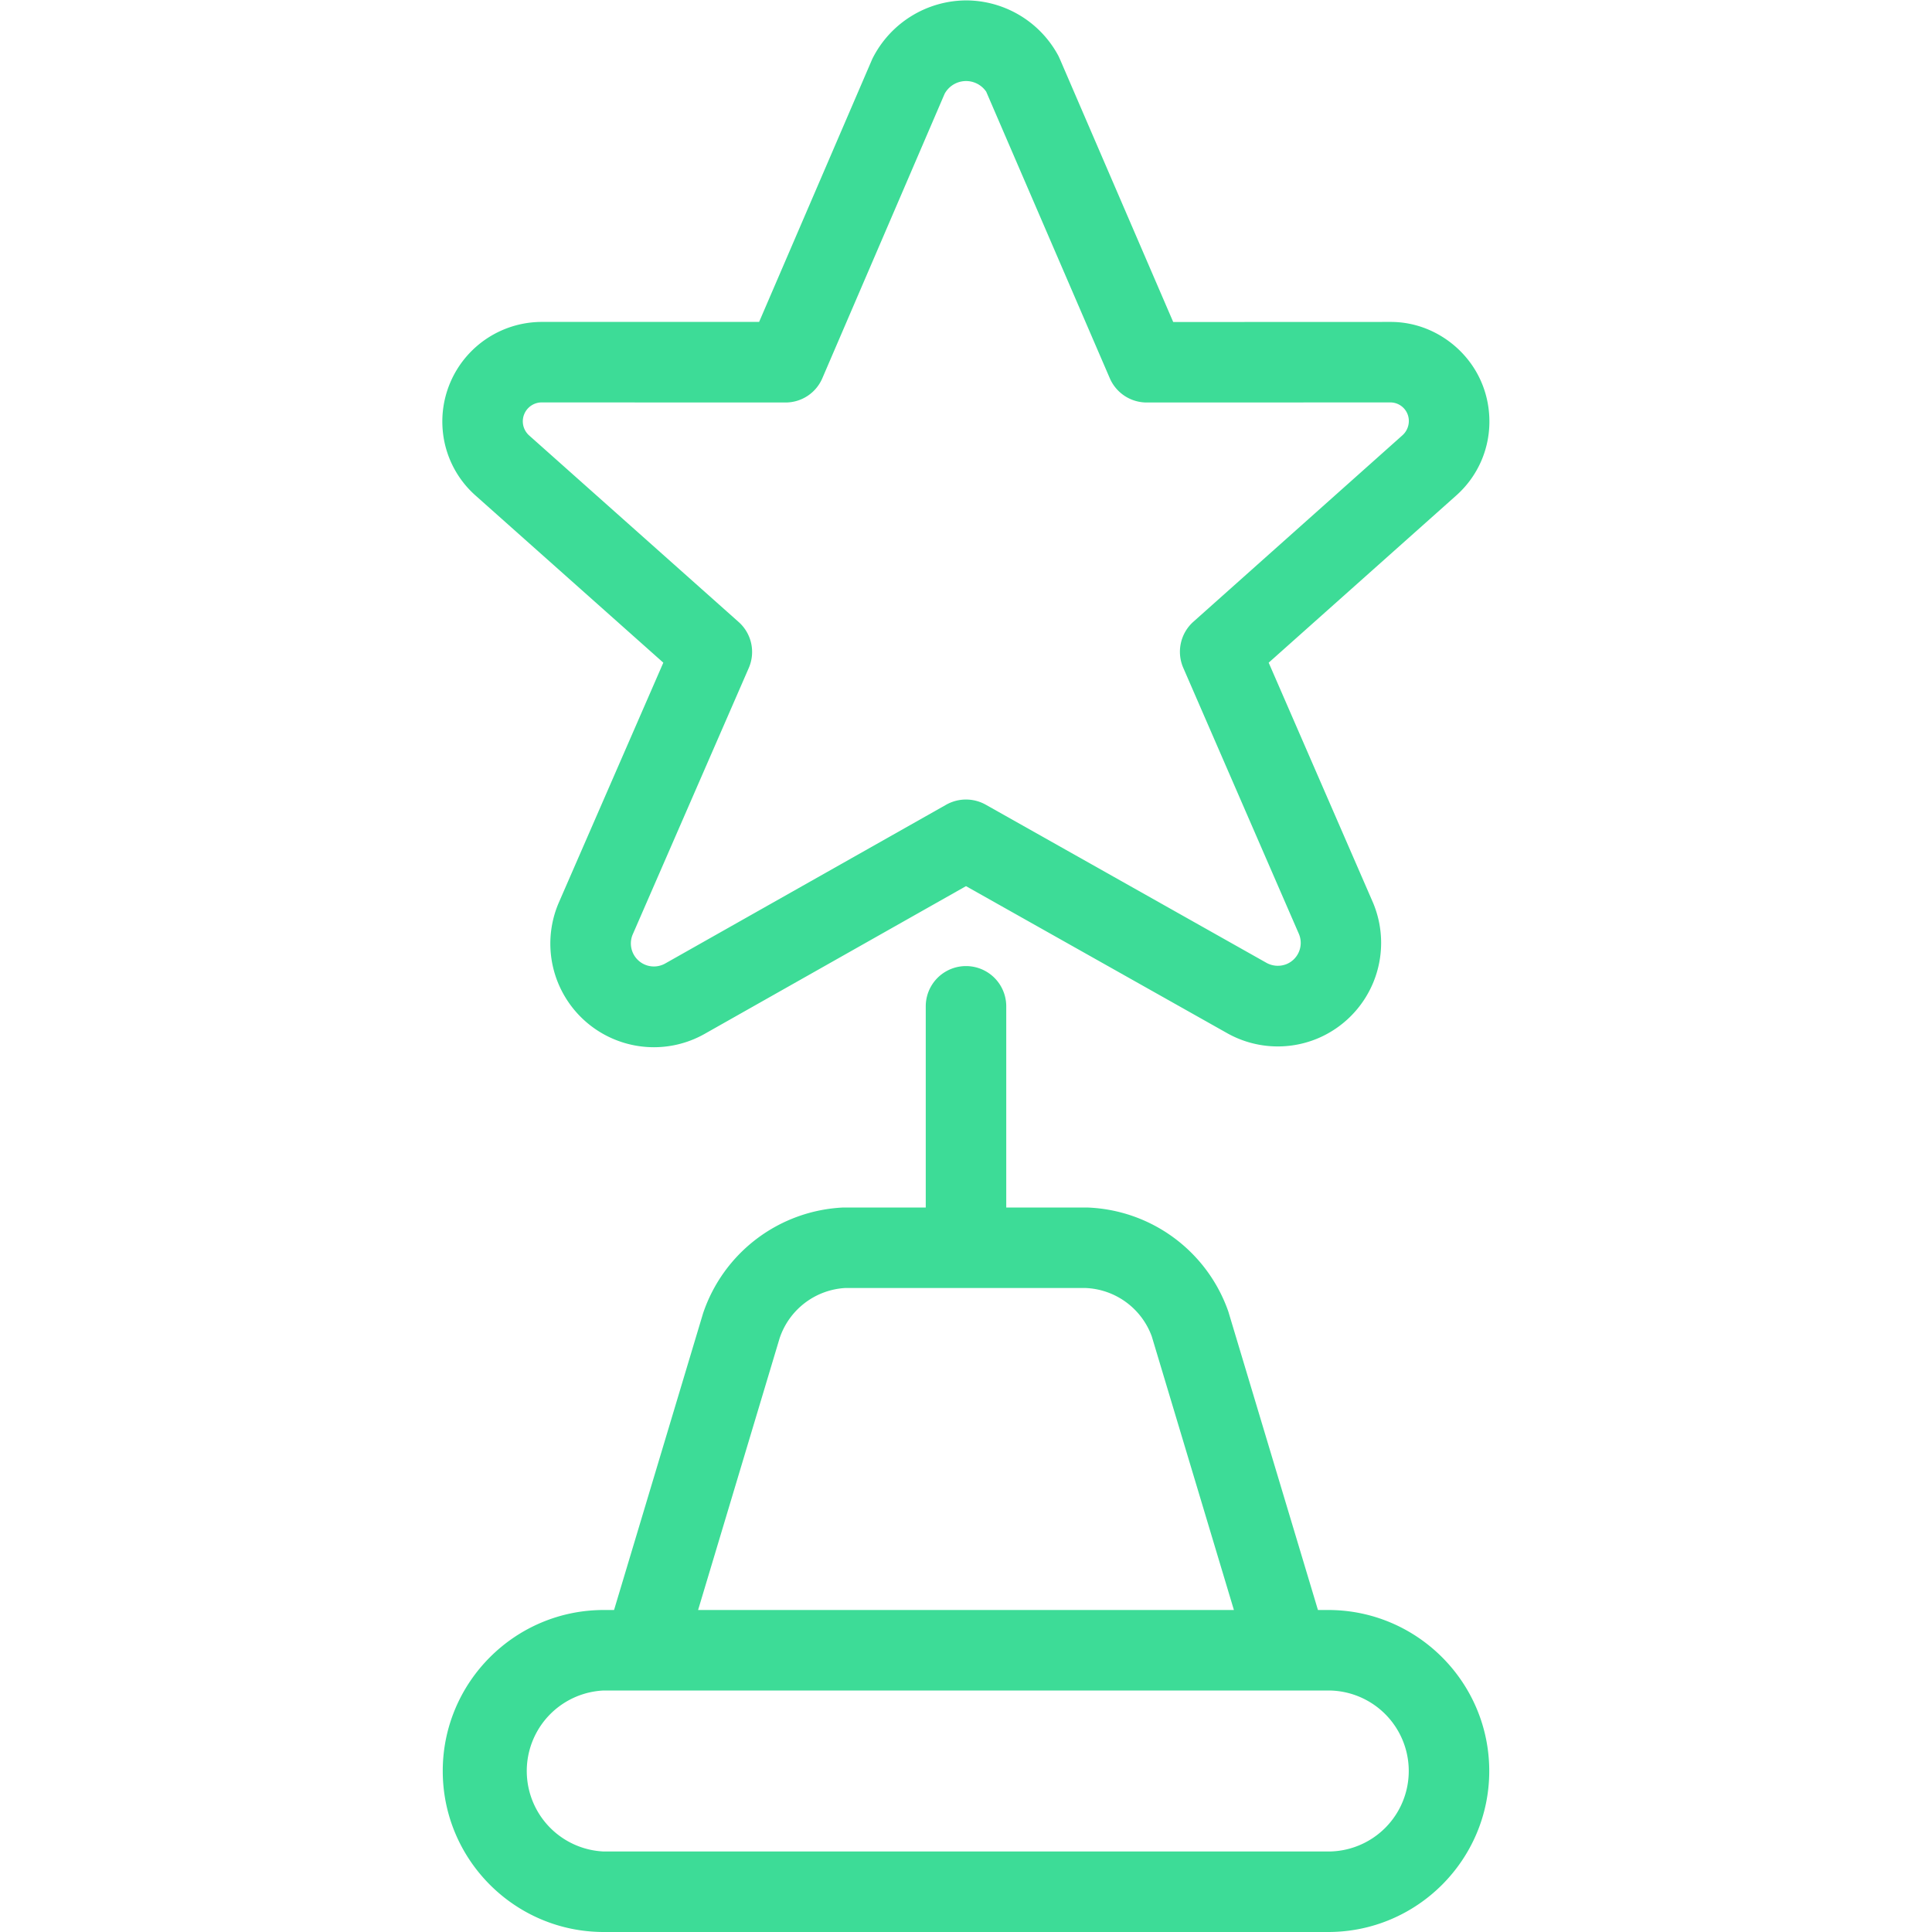
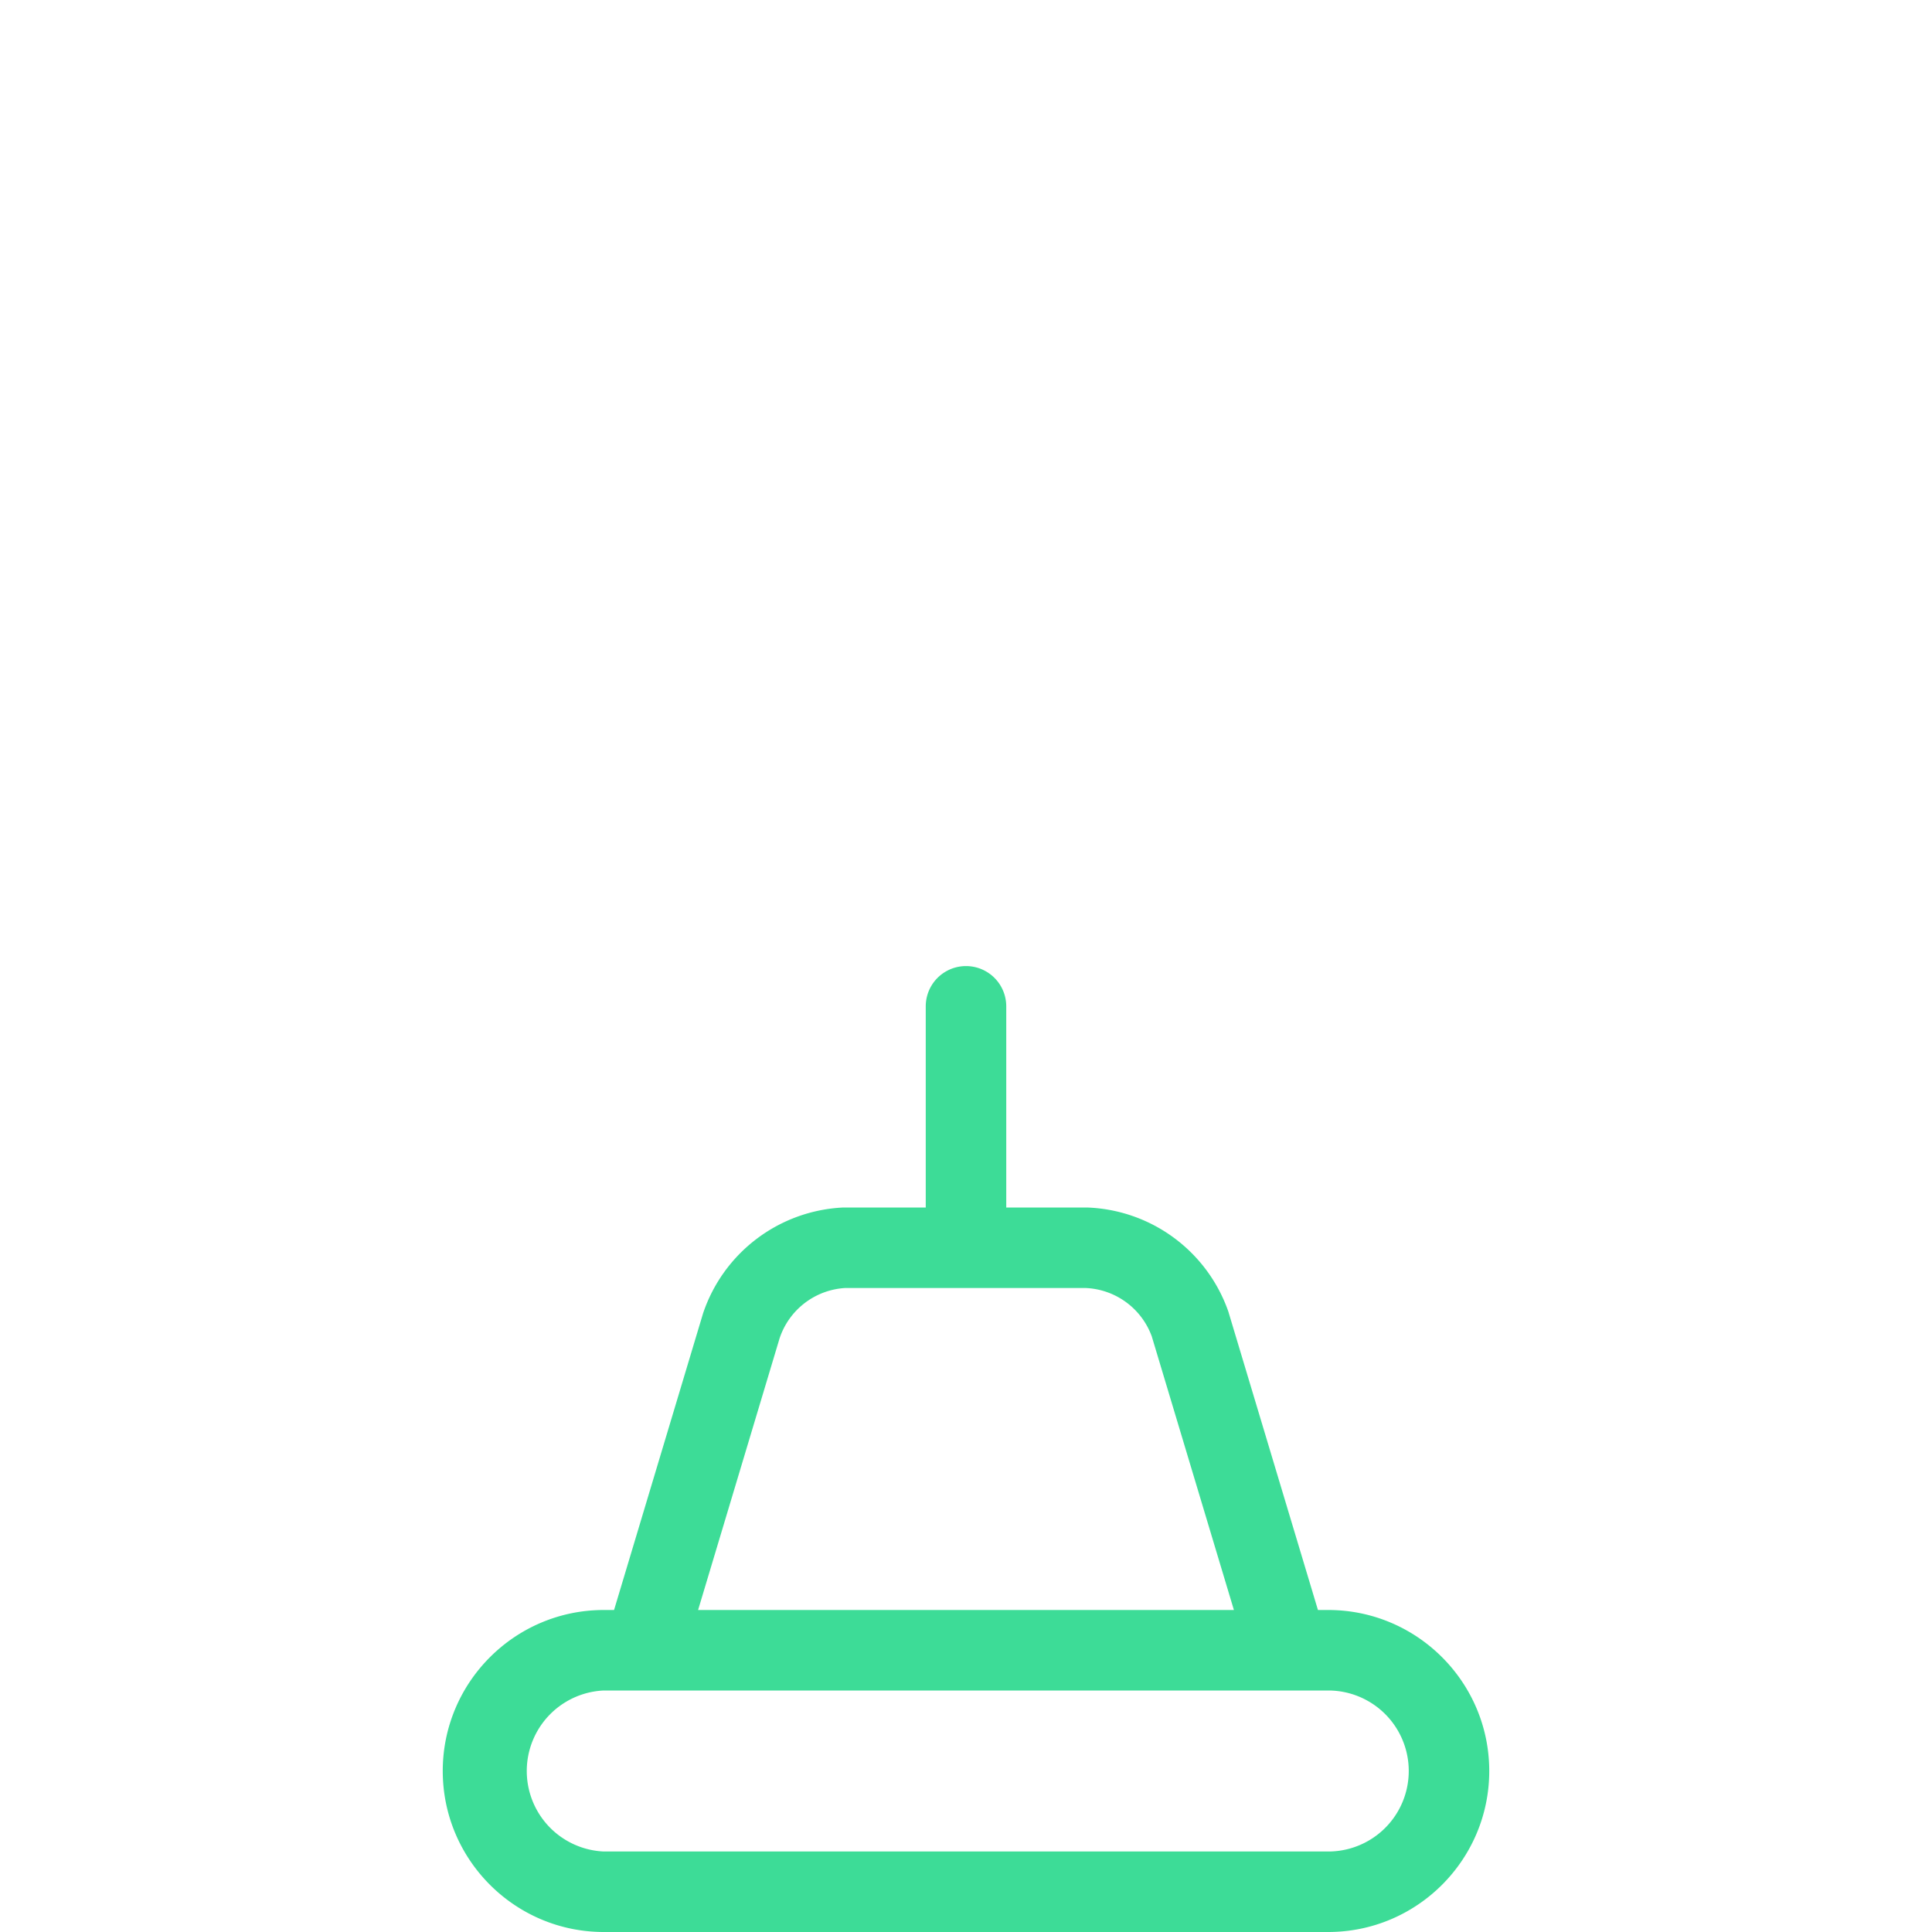
<svg xmlns="http://www.w3.org/2000/svg" viewBox="0 0 24 24" focusable="false" aria-hidden="true" role="presentation" width="1" height="1">
  <g class="award-star-1_svg__group0">
-     <path class="award-star-1_svg__path0" d="M8.123 13.009a1.287 1.287 0 01-1.182-1.795L8.24 8.232 5.91 6.158a1.225 1.225 0 01-.413-.848 1.237 1.237 0 011.235-1.311H9.43L10.836.732a1.309 1.309 0 011.166-.727 1.304 1.304 0 011.146.689l.018.039L14.574 4l2.702-.001c.307 0 .602.118.832.331.242.225.381.53.393.86.014.368-.136.721-.412.966L15.76 8.232l1.296 2.981a1.288 1.288 0 01-.688 1.687 1.284 1.284 0 01-1.137-.073L12 11.008l-3.234 1.828a1.282 1.282 0 01-.643.173zm-1.386-8.01a.235.235 0 00-.163.411l2.601 2.316a.498.498 0 01.126.573l-1.443 3.313a.286.286 0 00.407.356l3.488-1.971a.502.502 0 01.492-.001l3.481 1.961a.291.291 0 00.257.019.285.285 0 00.153-.373l-1.437-3.307a.5.5 0 01.125-.572l2.598-2.317a.239.239 0 00.079-.184.23.23 0 00-.231-.224L14.245 5a.5.5 0 01-.459-.302l-1.535-3.559a.303.303 0 00-.517.027l-1.518 3.531A.497.497 0 019.758 5l-3.021-.001z" fill="#3DDC97" />
    <path class="award-star-1_svg__path1" d="M7.5 24c-1.103 0-2-.897-2-2s.897-2 2-2h.128l1.106-3.686A1.932 1.932 0 0110.478 15H11.5v-2.499a.5.5 0 011 0V15h1a1.93 1.93 0 011.759 1.293L16.372 20h.128c1.103 0 2 .897 2 2s-.897 2-2 2h-9zm0-3a1.001 1.001 0 000 2h9a1 1 0 000-2h-9zm7.828-1l-1.02-3.398a.915.915 0 00-.825-.602H10.5a.915.915 0 00-.815.623L8.672 20h6.656z" fill="#3DDC97" />
  </g>
</svg>